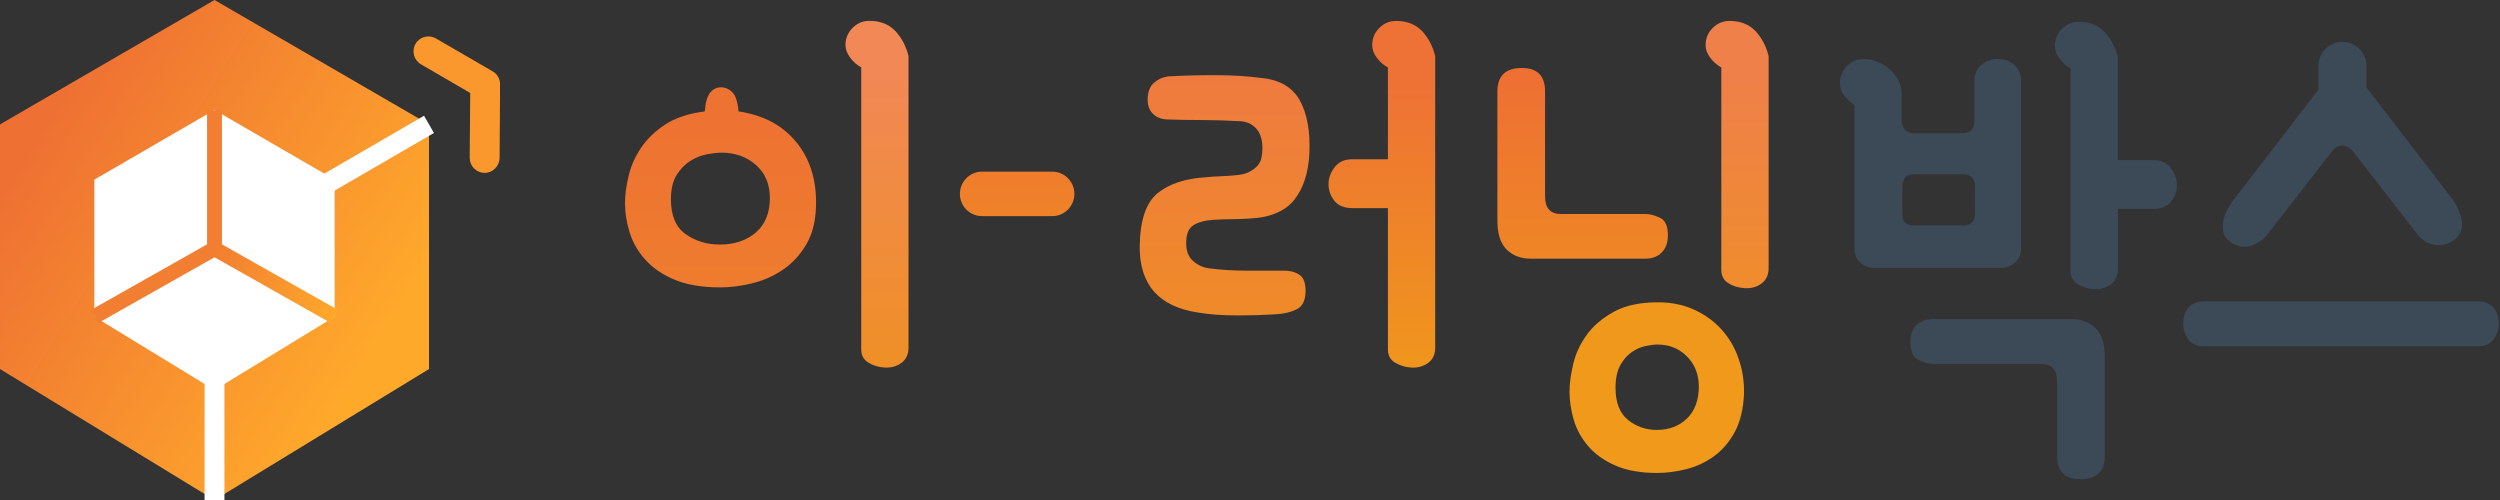
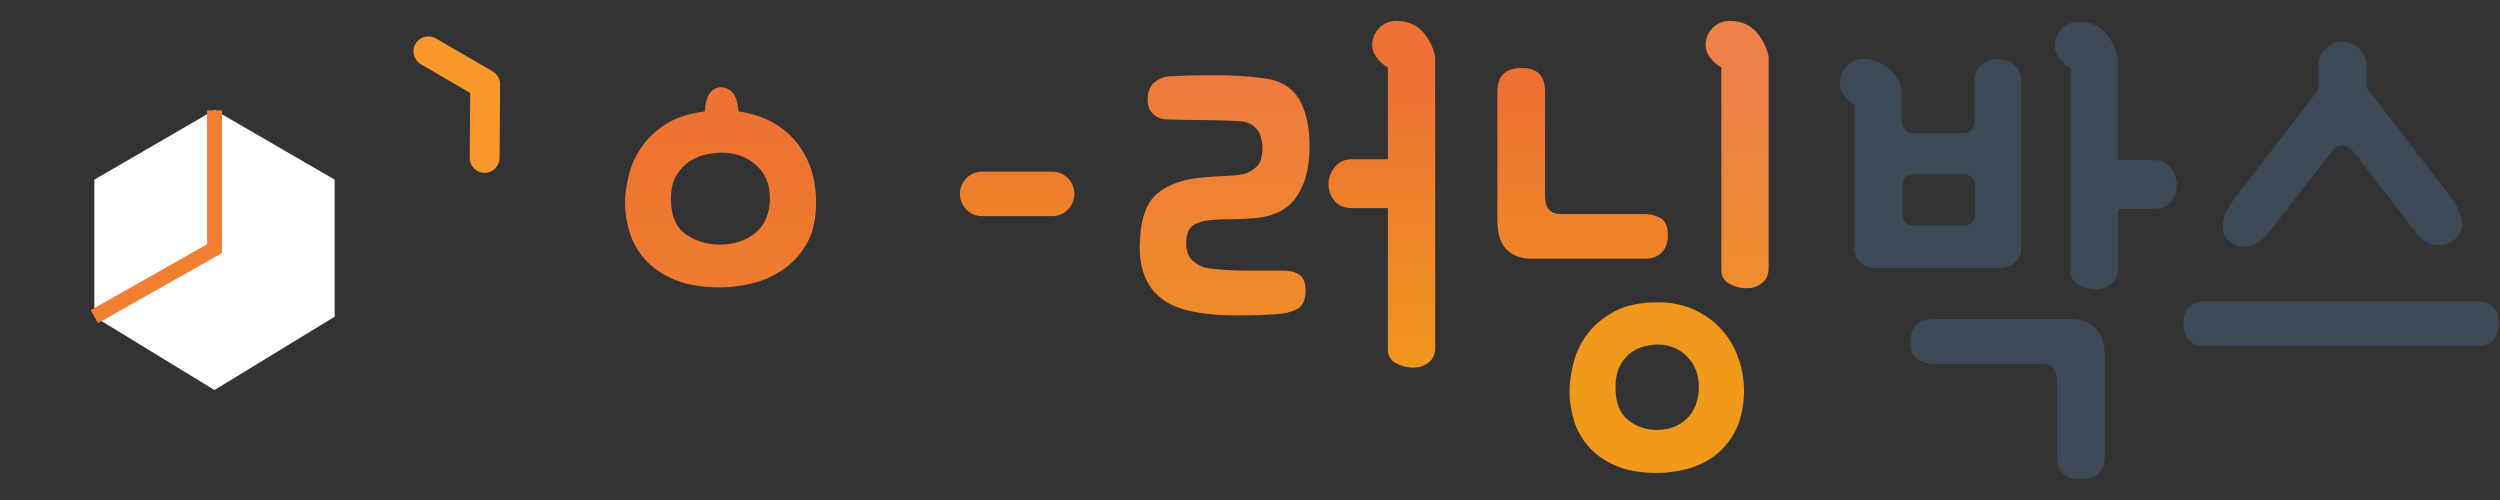
<svg xmlns="http://www.w3.org/2000/svg" width="180" height="36" viewBox="0 0 180 36" fill="none">
  <rect x="0" y="0" width="180" height="36" fill="#333333" stroke="none" />
  <g clip-path="url(#clip0_1025_2761)">
-     <path d="M15.444 0L0 8.957V26.57L15.444 36L30.888 26.57V8.957L15.444 0Z" fill="url(#paint0_linear_1025_2761)" />
-     <path d="M16.159 36H14.729V17.499L30.53 8.334L31.245 9.574L16.159 18.323V36Z" fill="white" />
    <path d="M15.443 7.918L6.792 12.934V22.801L15.443 28.082L24.095 22.801V12.934L15.443 7.918Z" fill="white" />
    <path d="M7.057 23.266L6.528 22.328L14.908 17.591V7.946H15.981V18.222L7.057 23.266Z" fill="#F27E31" />
-     <path d="M15.707 17.439L15.18 18.375L23.83 23.265L24.357 22.329L15.707 17.439Z" fill="url(#paint1_linear_1025_2761)" />
    <path d="M34.892 12.447H34.884C34.291 12.44 33.819 11.96 33.819 11.365L33.855 6.693L30.308 4.629C29.794 4.328 29.622 3.676 29.915 3.16C30.215 2.644 30.866 2.472 31.381 2.766L35.471 5.138C35.807 5.331 36.007 5.69 36.007 6.077L35.971 11.372C35.957 11.967 35.478 12.447 34.892 12.447Z" fill="#FA982D" />
  </g>
  <g clip-path="url(#clip1_1025_2761)">
    <path d="M53.173 8.022C53.116 7.345 52.966 6.883 52.731 6.646C52.496 6.408 52.218 6.285 51.912 6.285C51.605 6.285 51.349 6.415 51.135 6.667C50.928 6.919 50.793 7.373 50.743 8.022C49.596 8.166 48.655 8.476 47.914 8.952C47.173 9.435 46.589 9.997 46.154 10.645C45.72 11.294 45.42 11.971 45.257 12.678C45.086 13.391 45 14.04 45 14.638C45 15.315 45.114 16.014 45.335 16.735C45.556 17.456 45.933 18.111 46.468 18.703C46.995 19.294 47.7 19.776 48.584 20.144C49.461 20.511 50.558 20.692 51.876 20.692C52.603 20.692 53.365 20.591 54.163 20.396C54.961 20.201 55.695 19.877 56.365 19.423C57.035 18.969 57.59 18.371 58.039 17.622C58.488 16.872 58.724 15.95 58.752 14.847C58.809 13.009 58.339 11.481 57.348 10.249C56.344 9.017 54.954 8.281 53.173 8.022ZM54.427 16.735C53.757 17.312 52.888 17.607 51.826 17.607C50.907 17.607 50.087 17.362 49.375 16.865C48.662 16.367 48.306 15.531 48.306 14.342C48.306 13.607 48.449 13.024 48.727 12.584C49.005 12.144 49.339 11.806 49.731 11.568C50.123 11.33 50.529 11.171 50.95 11.099C51.37 11.027 51.705 10.991 51.954 10.991C52.931 10.991 53.757 11.287 54.427 11.878C55.097 12.469 55.431 13.261 55.431 14.249C55.431 15.33 55.097 16.151 54.427 16.735Z" fill="url(#paint2_linear_1025_2761)" />
-     <path d="M62.599 1.5C62.122 1.5 61.723 1.673 61.381 2.012C61.046 2.35 60.875 2.761 60.875 3.244C60.875 3.554 60.989 3.857 61.21 4.152C61.431 4.448 61.702 4.685 62.008 4.851V25.153C62.008 25.578 62.179 25.895 62.514 26.104C62.849 26.313 63.241 26.436 63.69 26.464C64.167 26.493 64.566 26.378 64.908 26.126C65.243 25.873 65.414 25.506 65.414 25.023V4.044C65.243 3.338 64.929 2.74 64.473 2.242C64.003 1.745 63.376 1.5 62.599 1.5Z" fill="url(#paint3_linear_1025_2761)" />
    <path d="M100.521 1.507C100.044 1.507 99.637 1.68 99.302 2.019C98.968 2.357 98.797 2.768 98.797 3.251C98.797 3.561 98.911 3.863 99.132 4.159C99.352 4.454 99.616 4.692 99.93 4.858V11.467H97.371C96.809 11.467 96.388 11.654 96.096 12.036C95.804 12.418 95.654 12.822 95.654 13.247C95.654 13.701 95.797 14.104 96.075 14.457C96.353 14.811 96.787 14.984 97.371 14.984H99.93V25.152C99.93 25.578 100.093 25.895 100.435 26.104C100.777 26.313 101.162 26.435 101.611 26.464C102.089 26.493 102.488 26.378 102.83 26.125C103.172 25.873 103.335 25.506 103.335 25.023V4.044C103.164 3.337 102.851 2.739 102.395 2.242C101.925 1.752 101.298 1.507 100.521 1.507Z" fill="url(#paint4_linear_1025_2761)" />
    <path d="M85.935 16.209C86.299 15.986 86.79 15.856 87.403 15.827C87.823 15.798 88.208 15.784 88.557 15.784C88.906 15.784 89.348 15.769 89.876 15.74C91.415 15.683 92.512 15.229 93.189 14.386C93.859 13.535 94.222 12.396 94.279 10.955C94.336 9.398 94.101 8.159 93.588 7.229C93.068 6.3 92.17 5.759 90.887 5.622C89.826 5.478 88.686 5.413 87.474 5.413C86.256 5.413 85.137 5.442 84.104 5.5C83.712 5.557 83.377 5.709 83.099 5.946C82.821 6.184 82.665 6.545 82.636 7.027C82.608 7.51 82.722 7.885 82.971 8.152C83.221 8.418 83.555 8.57 83.976 8.598C84.788 8.627 85.629 8.642 86.512 8.642C87.389 8.642 88.322 8.671 89.298 8.728C89.776 8.757 90.161 8.937 90.453 9.262C90.745 9.586 90.894 10.062 90.894 10.681C90.894 10.905 90.873 11.128 90.83 11.337C90.788 11.546 90.695 11.741 90.56 11.906C90.424 12.072 90.218 12.231 89.954 12.375C89.69 12.519 89.32 12.598 88.842 12.627C88.536 12.656 88.201 12.678 87.838 12.692C87.474 12.706 87.154 12.728 86.876 12.757C85.365 12.843 84.197 13.225 83.356 13.903C82.515 14.58 82.088 15.856 82.059 17.715C82.031 20.483 83.427 22.082 86.249 22.5C87.09 22.645 88.023 22.709 89.056 22.709C90.089 22.709 91.037 22.681 91.906 22.623C92.462 22.594 92.954 22.472 93.374 22.263C93.794 22.054 94.001 21.607 94.001 20.929C94.001 20.367 93.852 19.985 93.559 19.784C93.267 19.589 92.911 19.488 92.491 19.488C91.707 19.488 90.823 19.488 89.833 19.488C88.842 19.488 87.902 19.43 87.004 19.315C86.612 19.257 86.249 19.092 85.914 18.803C85.579 18.522 85.408 18.097 85.408 17.535C85.394 16.872 85.572 16.432 85.935 16.209Z" fill="url(#paint5_linear_1025_2761)" />
    <path d="M119.646 18.177C119.938 17.881 120.088 17.463 120.088 16.93C120.088 16.281 119.902 15.863 119.525 15.683C119.147 15.503 118.791 15.409 118.456 15.409H112.378C111.623 15.409 111.245 14.984 111.245 14.141V6.588C111.245 5.457 110.689 4.895 109.571 4.895C108.395 4.895 107.811 5.464 107.811 6.588V15.87C107.811 16.829 108.031 17.528 108.48 17.968C108.929 18.407 109.499 18.623 110.198 18.623H118.491C118.969 18.623 119.354 18.472 119.646 18.177Z" fill="url(#paint6_linear_1025_2761)" />
    <path d="M123.957 23.733C123.415 23.128 122.745 22.645 121.969 22.292C121.185 21.939 120.323 21.766 119.368 21.766C118.085 21.766 117.031 21.989 116.204 22.443C115.378 22.897 114.729 23.445 114.259 24.093C113.782 24.742 113.454 25.441 113.276 26.191C113.098 26.94 113.005 27.61 113.005 28.201C113.005 28.879 113.112 29.563 113.318 30.255C113.525 30.947 113.874 31.574 114.366 32.143C114.857 32.706 115.506 33.167 116.311 33.52C117.123 33.873 118.128 34.053 119.325 34.053C119.995 34.053 120.693 33.96 121.42 33.779C122.147 33.592 122.809 33.282 123.408 32.85C124.006 32.41 124.505 31.834 124.897 31.113C125.289 30.392 125.51 29.498 125.567 28.425C125.595 27.524 125.467 26.666 125.189 25.859C124.918 25.045 124.505 24.338 123.957 23.733ZM121.47 30.125C120.907 30.673 120.187 30.954 119.289 30.954C118.506 30.954 117.815 30.716 117.216 30.234C116.617 29.751 116.318 28.98 116.318 27.906C116.318 27.257 116.432 26.724 116.653 26.313C116.874 25.902 117.152 25.585 117.472 25.362C117.793 25.138 118.128 24.987 118.477 24.915C118.826 24.843 119.111 24.807 119.339 24.807C120.18 24.807 120.886 25.088 121.456 25.657C122.026 26.227 122.318 26.954 122.318 27.863C122.303 28.821 122.026 29.578 121.47 30.125Z" fill="url(#paint7_linear_1025_2761)" />
    <path d="M124.526 1.507C124.049 1.507 123.643 1.68 123.308 2.019C122.973 2.357 122.802 2.768 122.802 3.251C122.802 3.561 122.916 3.863 123.137 4.159C123.358 4.454 123.628 4.685 123.935 4.858V19.437C123.935 19.863 124.106 20.18 124.441 20.389C124.775 20.598 125.167 20.72 125.616 20.749C126.094 20.778 126.5 20.663 126.835 20.41C127.17 20.158 127.341 19.791 127.341 19.308V4.044C127.17 3.337 126.856 2.739 126.4 2.242C125.93 1.752 125.303 1.507 124.526 1.507Z" fill="url(#paint8_linear_1025_2761)" />
    <path d="M75.775 15.56H70.694C69.825 15.56 69.112 14.839 69.112 13.96C69.112 13.081 69.825 12.36 70.694 12.36H75.775C76.644 12.36 77.356 13.081 77.356 13.96C77.356 14.839 76.644 15.56 75.775 15.56Z" fill="url(#paint9_linear_1025_2761)" />
    <path d="M145.076 18.912C145.368 18.66 145.518 18.335 145.518 17.939V5.86C145.518 5.378 145.361 4.988 145.055 4.693C144.748 4.397 144.342 4.246 143.836 4.246C143.387 4.246 142.996 4.39 142.661 4.671C142.326 4.952 142.155 5.363 142.155 5.904V8.786C142.155 8.902 142.105 9.06 142.005 9.276C141.905 9.485 141.635 9.594 141.186 9.594H137.88C137.488 9.594 137.231 9.485 137.103 9.276C136.975 9.067 136.918 8.902 136.918 8.786V6.747C136.918 6.408 136.839 6.091 136.69 5.796C136.533 5.5 136.333 5.241 136.084 5.01C135.835 4.787 135.542 4.599 135.2 4.462C134.866 4.318 134.531 4.253 134.196 4.253C133.69 4.253 133.284 4.426 132.963 4.765C132.642 5.104 132.479 5.514 132.479 5.997C132.479 6.336 132.578 6.624 132.771 6.869C132.963 7.107 133.22 7.345 133.526 7.568V17.932C133.526 18.328 133.668 18.652 133.946 18.905C134.224 19.157 134.573 19.287 134.994 19.287H144.043C144.442 19.287 144.784 19.164 145.076 18.912ZM142.205 15.431C142.205 15.655 142.133 15.849 141.998 16C141.856 16.159 141.663 16.231 141.414 16.231H137.766C137.231 16.231 136.968 15.964 136.968 15.424V13.435C136.968 13.211 137.025 13.002 137.139 12.822C137.253 12.642 137.459 12.548 137.766 12.548H141.414C141.635 12.548 141.827 12.62 141.977 12.757C142.126 12.902 142.205 13.125 142.205 13.435V15.431Z" fill="#3C4A57" />
    <path d="M149.159 22.977H139.148C138.67 22.977 138.286 23.121 137.994 23.402C137.701 23.683 137.552 24.094 137.552 24.634C137.552 25.283 137.737 25.708 138.115 25.902C138.492 26.104 138.849 26.198 139.183 26.198H146.979C147.734 26.198 148.112 26.623 148.112 27.466V32.807C148.112 33.938 148.667 34.5 149.786 34.5C150.962 34.5 151.546 33.938 151.546 32.807V25.73C151.546 24.771 151.325 24.072 150.876 23.632C150.427 23.193 149.857 22.977 149.159 22.977Z" fill="#3C4A57" />
    <path d="M179.534 22.148C179.285 21.852 178.893 21.701 178.359 21.701H158.75C158.215 21.701 157.83 21.852 157.574 22.148C157.325 22.444 157.196 22.833 157.196 23.316C157.196 23.741 157.325 24.116 157.574 24.44C157.823 24.764 158.187 24.93 158.664 24.93H178.437C178.914 24.93 179.278 24.771 179.527 24.44C179.777 24.116 179.905 23.741 179.905 23.316C179.912 22.84 179.784 22.451 179.534 22.148Z" fill="#3C4A57" />
    <path d="M177.233 15.813C177.119 15.28 176.898 14.782 176.563 14.328L170.57 6.531C170.513 6.451 170.449 6.394 170.385 6.329V4.765C170.385 3.806 169.608 3.014 168.654 3.014C167.706 3.014 166.922 3.799 166.922 4.765V6.48C166.894 6.516 166.865 6.538 166.837 6.574L160.801 14.415C160.63 14.638 160.481 14.89 160.338 15.157C160.196 15.424 160.11 15.698 160.068 15.964C160.025 16.231 160.032 16.49 160.089 16.728C160.146 16.966 160.281 17.175 160.509 17.341C160.987 17.737 161.485 17.86 162.02 17.701C162.547 17.55 162.982 17.24 163.317 16.793L167.927 10.862C168.119 10.61 168.361 10.48 168.639 10.48C168.917 10.48 169.167 10.61 169.395 10.862L173.962 16.75C174.354 17.29 174.824 17.586 175.387 17.636C175.943 17.694 176.42 17.535 176.812 17.168C177.204 16.8 177.339 16.346 177.233 15.813Z" fill="#3C4A57" />
    <path d="M156.291 12.094C155.999 11.712 155.571 11.525 155.016 11.525H152.479C152.479 11.215 152.479 10.869 152.479 10.437V4.116C152.308 3.41 151.994 2.812 151.538 2.315C151.075 1.817 150.455 1.572 149.672 1.572C149.194 1.572 148.788 1.745 148.453 2.084C148.118 2.423 147.947 2.833 147.947 3.316C147.947 3.626 148.061 3.929 148.282 4.224C148.503 4.52 148.767 4.75 149.08 4.923V19.503C149.08 19.928 149.244 20.245 149.586 20.454C149.928 20.663 150.313 20.786 150.762 20.814C151.239 20.843 151.638 20.728 151.98 20.476C152.315 20.224 152.486 19.856 152.486 19.373V15.042H155.023C155.607 15.042 156.042 14.869 156.32 14.516C156.597 14.163 156.74 13.759 156.74 13.305C156.726 12.88 156.583 12.476 156.291 12.094Z" fill="#3C4A57" />
  </g>
  <defs>
    <linearGradient id="paint0_linear_1025_2761" x1="2.339" y1="9.543" x2="27.266" y2="25.108" gradientUnits="userSpaceOnUse">
      <stop stop-color="#EE7033" />
      <stop offset="1" stop-color="#FFA92B" />
    </linearGradient>
    <linearGradient id="paint1_linear_1025_2761" x1="15.443" y1="17.907" x2="24.102" y2="22.781" gradientUnits="userSpaceOnUse">
      <stop stop-color="#F27E31" />
      <stop offset="1" stop-color="#FFA82A" />
    </linearGradient>
    <linearGradient id="paint2_linear_1025_2761" x1="51.873" y1="8.123" x2="51.873" y2="30.176" gradientUnits="userSpaceOnUse">
      <stop stop-color="#EE7232" />
      <stop offset="1" stop-color="#EF832B" />
    </linearGradient>
    <linearGradient id="paint3_linear_1025_2761" x1="63.141" y1="5.616" x2="63.141" y2="28.238" gradientUnits="userSpaceOnUse">
      <stop stop-color="#F18855" />
      <stop offset="1" stop-color="#EF9022" />
    </linearGradient>
    <linearGradient id="paint4_linear_1025_2761" x1="99.491" y1="5.615" x2="99.491" y2="28.238" gradientUnits="userSpaceOnUse">
      <stop stop-color="#EE7135" />
      <stop offset="1" stop-color="#F0991A" />
    </linearGradient>
    <linearGradient id="paint5_linear_1025_2761" x1="88.162" y1="5.615" x2="88.162" y2="28.238" gradientUnits="userSpaceOnUse">
      <stop stop-color="#EF7A3F" />
      <stop offset="1" stop-color="#EF9022" />
    </linearGradient>
    <linearGradient id="paint6_linear_1025_2761" x1="113.946" y1="5.616" x2="113.946" y2="28.238" gradientUnits="userSpaceOnUse">
      <stop stop-color="#EE7033" />
      <stop offset="1" stop-color="#F0951D" />
    </linearGradient>
    <linearGradient id="paint7_linear_1025_2761" x1="119.289" y1="4.895" x2="119.289" y2="27.518" gradientUnits="userSpaceOnUse">
      <stop stop-color="#F09221" />
      <stop offset="1" stop-color="#F0991A" />
    </linearGradient>
    <linearGradient id="paint8_linear_1025_2761" x1="125.069" y1="5.615" x2="125.069" y2="28.238" gradientUnits="userSpaceOnUse">
      <stop stop-color="#EF8049" />
      <stop offset="1" stop-color="#F0921F" />
    </linearGradient>
    <linearGradient id="paint9_linear_1025_2761" x1="73.236" y1="5.615" x2="73.236" y2="28.238" gradientUnits="userSpaceOnUse">
      <stop stop-color="#EE7033" />
      <stop offset="1" stop-color="#F0991A" />
    </linearGradient>
    <clipPath id="clip0_1025_2761">
      <rect width="36" height="36" fill="white" />
    </clipPath>
    <clipPath id="clip1_1025_2761">
      <rect width="134.912" height="33" fill="white" transform="translate(45 1.5)" />
    </clipPath>
  </defs>
</svg>